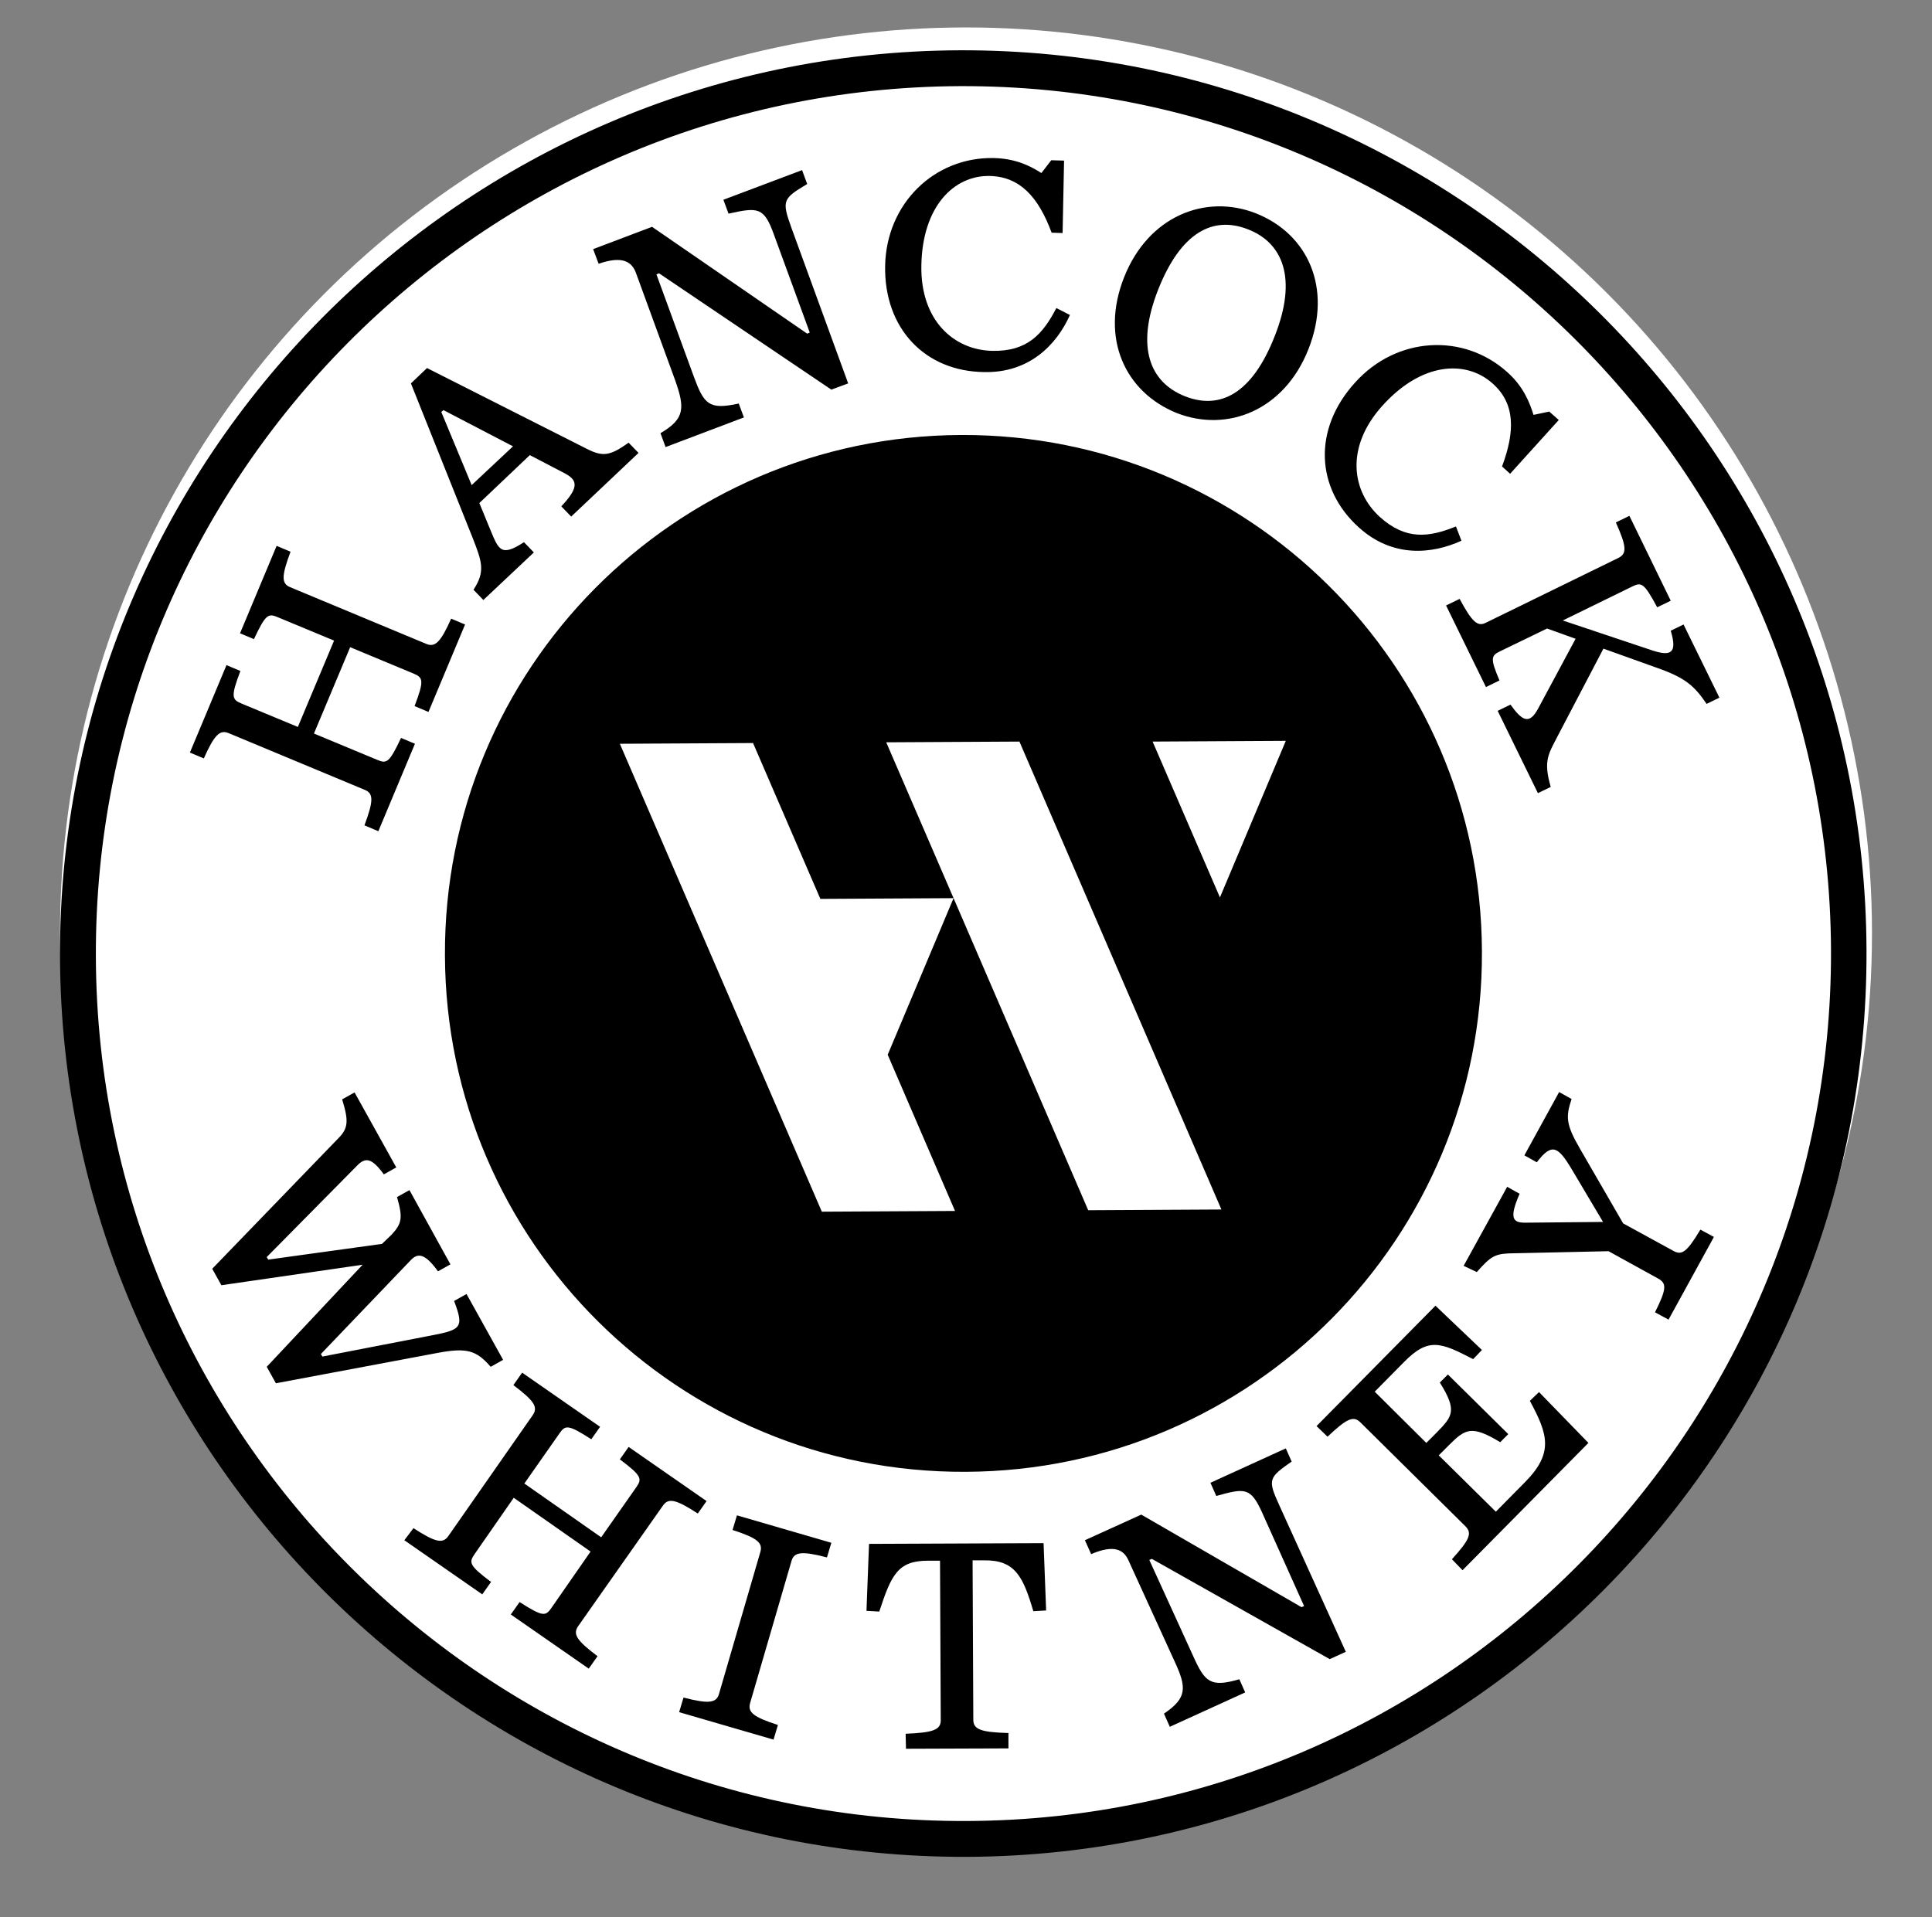
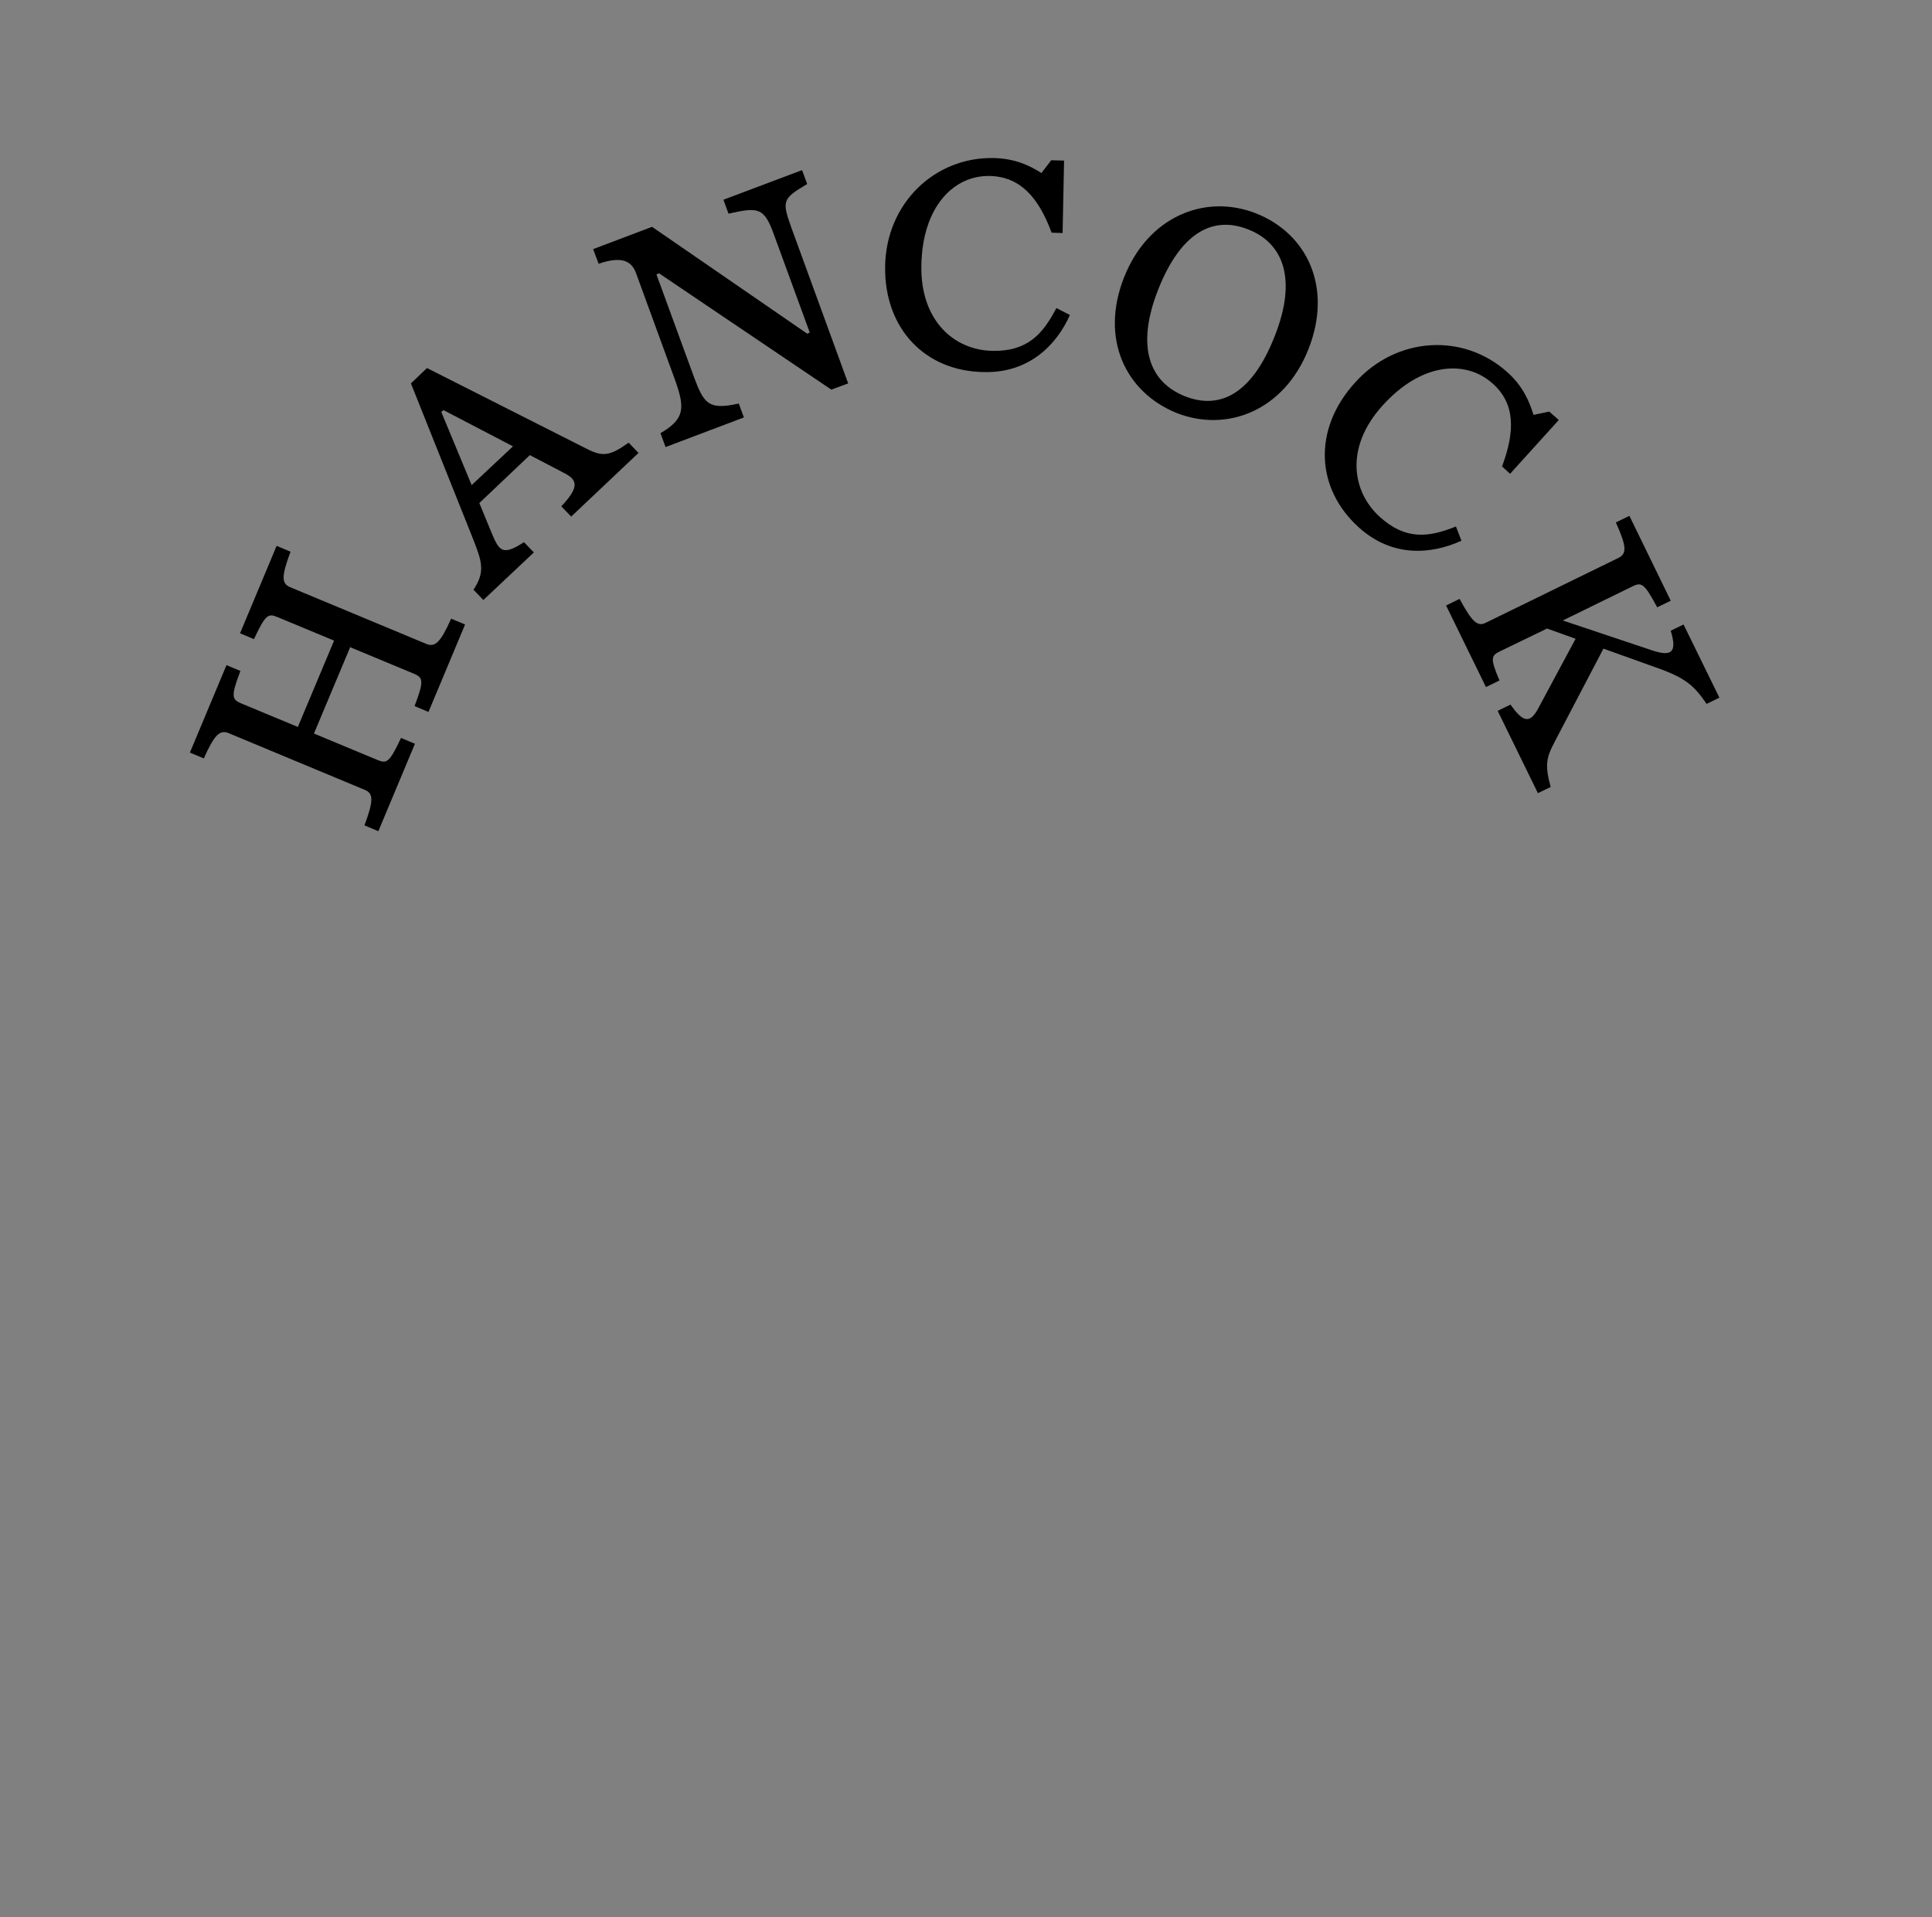
<svg xmlns="http://www.w3.org/2000/svg" version="1.1" id="layer" x="0px" y="0px" viewBox="0 0 528 524" style="enable-background:new 0 0 528 524;" xml:space="preserve">
  <rect x="0" y="0" width="528" height="524" fill="#808080" stroke="none" />
  <style type="text/css">
	.st0{fill:#FFFFFF;}
</style>
  <g>
-     <circle class="st0" cx="264" cy="255.1" r="247.6" />
    <g transform="translate(0 1)">
      <path d="M99.6,224.6c2.5-6.7,2.5-8.7,0.1-9.7l-37.2-15.5c-2.4-1-3.9,0.4-6.8,6.9l-3.8-1.6l10-23.9l3.8,1.6    c-2.7,7.1-2.3,7.8,0.3,8.9l15.4,6.4l9.9-23.6l-15.4-6.4c-2.6-1.1-3.3-0.8-6.5,6l-3.8-1.6l10-23.9l3.8,1.6    c-2.5,6.7-2.5,8.7-0.1,9.7l37.2,15.5c2.4,1,3.9-0.4,6.8-6.9l3.8,1.6l-10,23.9l-3.8-1.6c2.7-7.1,2.3-7.8-0.3-8.9l-17.3-7.2    l-9.9,23.6l17.3,7.2c2.6,1.1,3.3,0.8,6.5-6l3.8,1.6l-10,23.9L99.6,224.6z M140.2,121l-19-9.9l-0.6,0.5l8.3,20L140.2,121z     M144.8,123.4L131,136.5l3,7.3c2.3,5.5,2.9,7.5,9.2,3.4l2.7,2.8l-13.8,13l-2.7-2.8c3.3-5,2.3-7.7-0.2-14.1l-16.9-42.3l4.4-4.2    l43.5,22c4.5,2.3,6.4,2.1,11.6-1.6l2.7,2.8l-18.4,17.4l-2.7-2.8c5.1-5.4,4.4-7.3,0.6-9.2L144.8,123.4z M180.1,73.7l-0.7,0.3    l10.2,27.9c2.8,7.6,4.1,9.2,12.3,7.4l1.4,3.8l-21.4,8.1l-1.4-3.8c6.7-3.9,6.7-6.9,4-14.5l-10.7-29.3c-1.1-3-3.6-4.8-10.2-2.5    l-1.5-4l16.1-6.1l42.4,29.2l0.7-0.3l-9.8-26.8c-2.7-7.5-4.3-7.5-12.4-5.7l-1.4-3.8l21.5-8.1l1.4,3.8c-6.7,4-7,4.5-4.3,12    l15.5,42.5l-4.6,1.7L180.1,73.7z M241.9,71.7c0.3-17.1,13.5-29.8,29.6-29.5c5.9,0.1,10,2.1,13.1,4.1l2.7-3.5l3.5,0.1l-0.4,19.8    l-3-0.1c-3.6-9.7-8.6-15.3-16.9-15.5c-9.8-0.2-18.4,8.3-18.7,24.4c-0.3,15.2,9,23.2,19.4,23.4c9.6,0.2,13.8-4.6,17.5-11.7l3.7,1.9    c-3.6,8.1-11.1,15.9-23.5,15.6C252.9,100.5,241.6,88.9,241.9,71.7 M348.4,90.8c6.2-15.7,2.2-25.4-7.3-29.1    c-9.6-3.8-18.4,0.8-24.6,16.5c-6.2,15.8-2.2,25.3,7.3,29.1C333.4,111.1,342.2,106.7,348.4,90.8 M307.2,74.8    c6.6-16.7,22.2-22.9,36-17.5c14.2,5.6,21,20.4,14.4,37.1c-6.6,16.8-22.2,22.9-36,17.5C307.5,106.2,300.6,91.5,307.2,74.8     M370.3,103.6c11.4-12.7,29.7-13.6,41.6-2.9c4.4,3.9,6.1,8.2,7.2,11.7l4.3-0.9l2.6,2.3l-13.3,14.7l-2.2-2    c3.6-9.7,3.6-17.2-2.6-22.7c-7.3-6.5-19.4-5.8-30.1,6.1c-10.2,11.3-8.4,23.4-0.7,30.4c7.1,6.4,13.4,5.6,20.8,2.6l1.5,3.9    c-8.1,3.7-18.8,4.7-28-3.6C359.6,132.6,358.7,116.4,370.3,103.6 M451.6,176.8c5.2,1.7,6.8,0.6,5-5.4l3.5-1.7l9.8,20l-3.5,1.7    c-3.4-5-5.8-7.1-13.4-9.8l-14.8-5.3L425.8,200c-2.6,5.1-4.1,6.8-2,14.1l-3.5,1.7l-11-22.5l3.5-1.7c3.3,4.6,5.2,5.5,7.6,1l10.2-19    l-7.8-2.8L410,177c-2.5,1.2-2.8,1.9-0.2,8l-3.7,1.8l-10.9-22.3l3.7-1.8c3.4,6.3,4.9,7.7,7.2,6.5l36.2-17.7    c2.4-1.2,2.2-3.2-0.7-9.7l3.7-1.8l11.3,23.2l-3.7,1.8c-3.6-6.7-4.3-6.9-6.8-5.7l-19,9.3L451.6,176.8z" />
-       <path d="M333.4,244.3L315,201.7l36.4-0.2L333.4,244.3z M297.4,329.8l-36.8-85.3l-18,42.8L261,330l-36.4,0.2l-55.2-127.9l36.4-0.2    l18.4,42.6l36.4-0.2l-18.4-42.6l36.4-0.2l55.2,127.9L297.4,329.8z M262.7,117.9c-78.3,0.3-141.5,64-141.1,142.3    c0.3,78.3,64,141.5,142.3,141.1c78.3-0.3,141.5-64,141.1-142.3C404.7,180.8,340.9,117.6,262.7,117.9z" />
      <g transform="translate(0 .045)">
-         <path d="M264.3,496.7C133.5,497.3,26.7,391.3,26.2,260.6C25.6,129.9,131.5,23.1,262.3,22.5C393,22,499.8,127.9,500.4,258.6     C500.9,389.3,395,496.2,264.3,496.7 M262.2,12.7C126.1,13.3,15.8,124.5,16.4,260.6C17,396.8,128.2,507,264.3,506.5     c136.1-0.6,246.4-111.8,245.8-247.9C509.6,122.4,398.3,12.2,262.2,12.7" />
-       </g>
-       <path d="M107,336.5c2.9-3.1,3.1-4.7,1.5-10.3l3.4-1.9l11.2,20.3l-3.4,1.9c-3.4-4.7-5.4-5.2-7.4-3.1l-24.6,25.7l0.4,0.7l28.9-5.6    c8.9-1.7,10-2,7.1-9.6l3.4-1.9l10,18l-3.4,1.9c-3.9-4.5-6.5-5.3-14.5-3.8l-44.2,8.3l-2.5-4.5l26.2-27.9l-38.6,5.6l-2.5-4.5    l34.5-35.7c2.7-2.7,2.8-4.8,1-10.6l3.4-1.9l11.4,20.5l-3.4,1.9c-3.3-4.5-5-4.8-7.4-2.3l-24.6,24.9l0.4,0.7l31.1-4.3L107,336.5z     M113,416.7c6,3.9,8,4.3,9.5,2.2l23.1-33.1c1.5-2.2,0.4-3.9-5.3-8.2l2.4-3.4L164,389l-2.4,3.4c-6.4-4.1-7.1-3.9-8.7-1.6l-9.6,13.7    l21,14.7l9.6-13.7c1.6-2.3,1.5-3.1-4.5-7.6l2.4-3.4l21.3,14.8l-2.4,3.4c-6-3.9-8-4.3-9.5-2.2l-23.2,33c-1.5,2.2-0.4,3.9,5.3,8.2    l-2.4,3.4l-21.3-14.8l2.4-3.4c6.4,4.1,7.1,3.9,8.7,1.6l10.7-15.4l-21-14.7l-10.7,15.4c-1.6,2.3-1.5,3.1,4.5,7.6l-2.4,3.4    L110.5,420L113,416.7z M186.8,463c6.9,1.8,9,1.5,9.7-1l11.3-38.8c0.7-2.5-0.8-3.8-7.6-6l1.2-4l25.8,7.5l-1.2,4    c-6.9-1.8-9-1.5-9.7,1L205,464.5c-0.7,2.5,0.8,3.8,7.6,6l-1.2,4l-25.8-7.5L186.8,463z M247.5,472.9c7.6-0.3,9.6-1.1,9.6-3.7    l-0.2-43.6h-3.3c-8.2,0-10,3.8-13.3,13.9l-3.5-0.2l0.7-18.3l47.7-0.2l0.7,18.4l-3.5,0.2c-2.8-9.5-5-14-13.4-13.9h-3.2l0.2,43.6    c0,2.6,2.1,3.4,9.6,3.6v4.2l-28,0.1L247.5,472.9z M396.8,425.2c4.8-5.3,5.6-7.1,3.7-9l-28.7-28.4c-1.9-1.9-3.7-1.1-9,3.9l-3-2.9    l32.5-32.9L405,368l-2.4,2.5c-8.9-4.6-12.2-6-18.9,0.8l-8,8.1l14.1,14l2.8-2.8c4.4-4.5,5.7-6,0.9-13.7l2.2-2.2l16.5,16.3l-2.2,2.2    c-7.8-4.7-9.5-3.7-14,0.8l-2.8,2.8l15.6,15.4l8-8.1c7.9-8,6.2-13.1,1.3-22.2l2.5-2.4l13.5,13.9l-34.4,34.8L396.8,425.2z     M429.6,318.7c-3.8-6.4-5.5-7.4-9.6-2l-3.4-1.9l9.5-17.3l3.4,1.9c-1.6,4.8-1.6,6.9,2.3,13.6l11.8,20.4l13.7,7.5    c2.3,1.3,3.7,0.4,7.4-5.8l3.7,2L456,359.7l-3.7-2c3.2-6.4,3.2-7.9,0.9-9.2l-13.6-7.5l-27.3,0.6c-3.8,0.2-5,0.9-8.7,5.1L400,345    l11.9-21.6l3.4,1.9c-3.1,7.1-1.7,8,2,7.9l20.8-0.2L429.6,318.7z M314.8,425.1l-0.7,0.3l12,26.3c3.2,7.1,4.7,8.6,12.6,6.3l1.6,3.6    l-20.6,9.4l-1.6-3.6c6.4-4.3,6.2-7.2,2.9-14.3l-12.6-27.6c-1.3-2.9-3.9-4.4-10.2-1.7l-1.7-3.8l15.4-7l43.8,25.3l0.7-0.3L345,412.6    c-3.2-7.1-4.7-6.9-12.6-4.7l-1.6-3.6l20.6-9.4l1.6,3.6c-6.3,4.4-6.6,4.9-3.4,11.9l18.2,40.1l-4.4,2L314.8,425.1z" />
+         </g>
    </g>
  </g>
</svg>